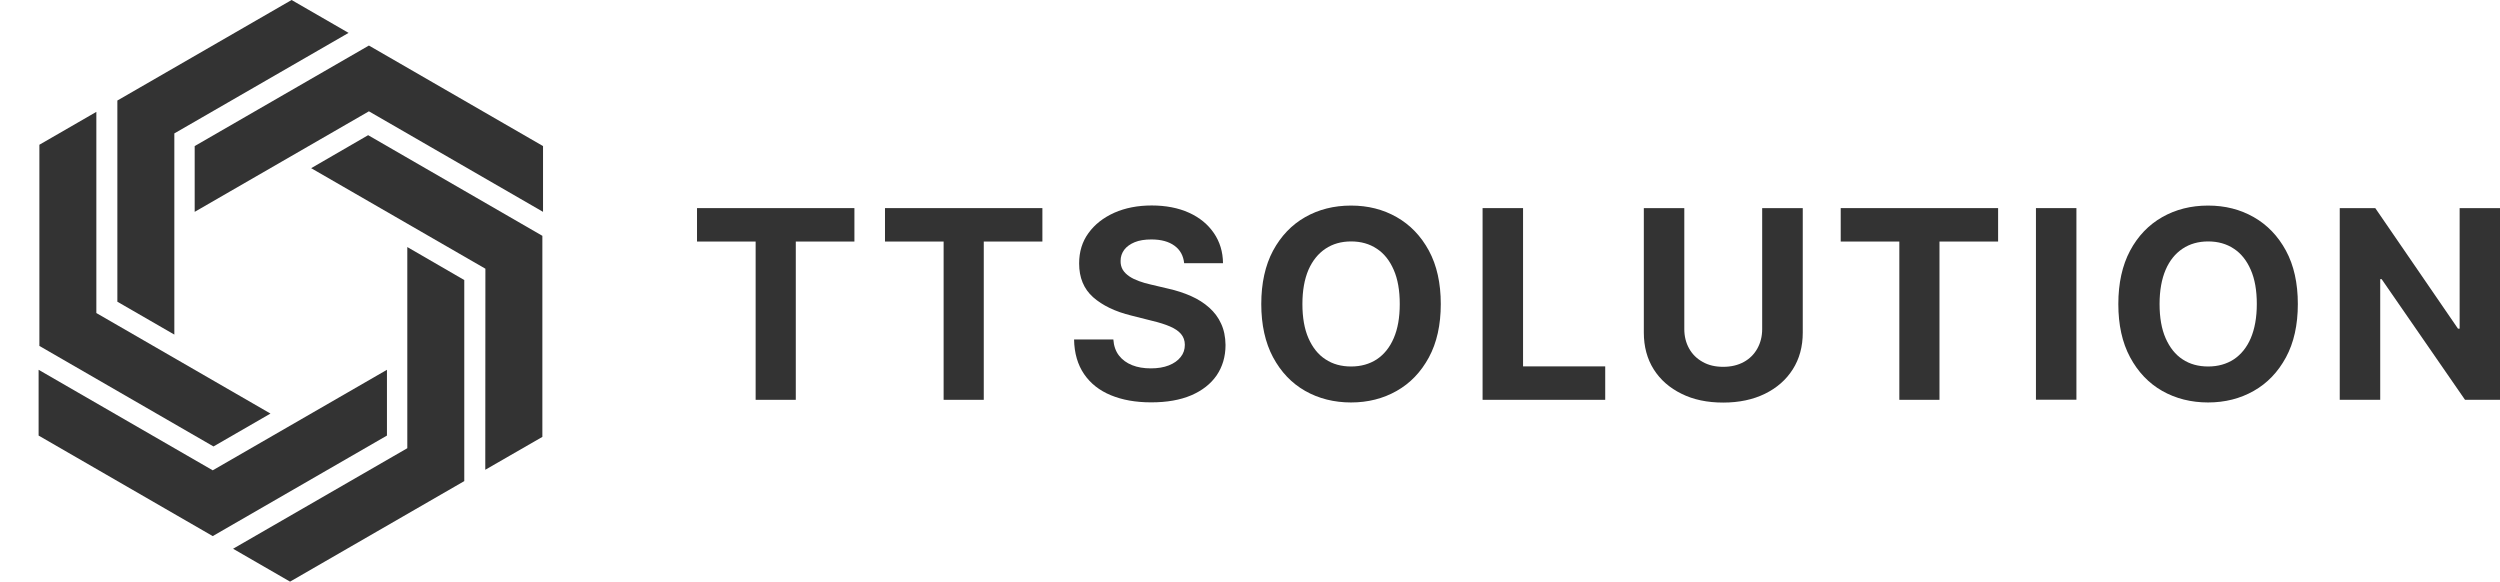
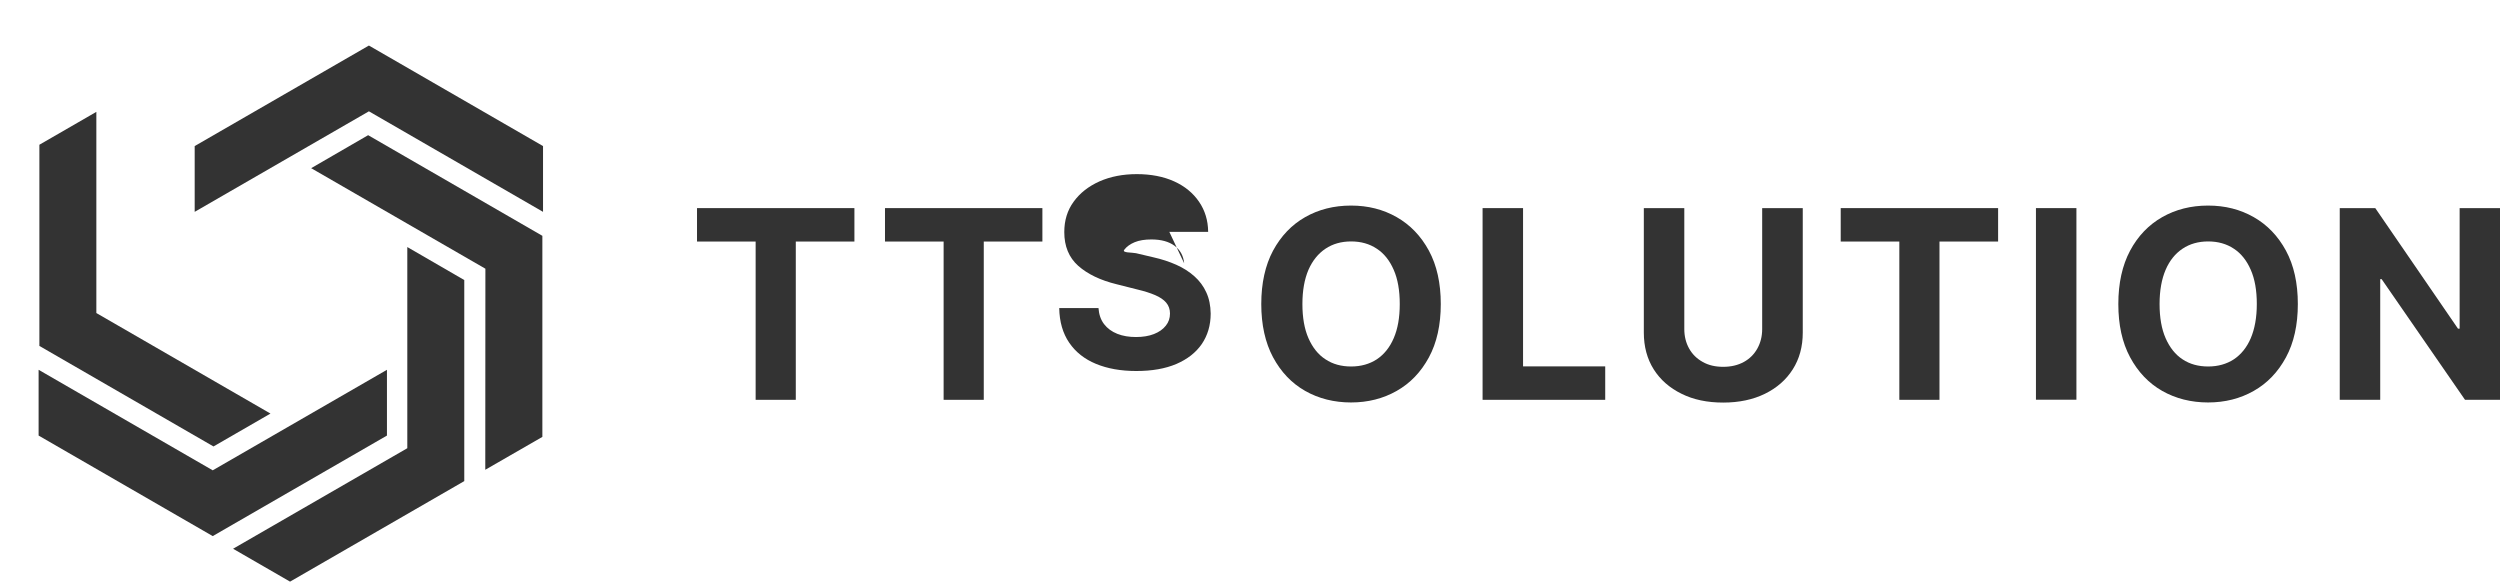
<svg xmlns="http://www.w3.org/2000/svg" id="Layer_2" data-name="Layer 2" viewBox="0 0 227.29 52.88">
  <defs>
    <style>
      .cls-1 {
        fill: none;
      }

      .cls-2 {
        clip-path: url(#clippath-1);
      }

      .cls-3 {
        fill: #333;
      }

      .cls-4 {
        clip-path: url(#clippath);
      }
    </style>
    <clipPath id="clippath">
      <rect class="cls-1" width="227.29" height="52.88" />
    </clipPath>
    <clipPath id="clippath-1">
      <rect class="cls-1" y="0" width="227.29" height="52.88" />
    </clipPath>
  </defs>
  <g id="Layer_1-2" data-name="Layer 1">
    <g id="Logo_2" data-name="Logo 2">
      <g class="cls-4">
        <polygon class="cls-3" points="63.37 21.96 63.37 18.92 77.68 18.92 77.68 21.96 72.35 21.96 72.35 36.35 68.7 36.35 68.7 21.96 63.37 21.96" />
        <polygon class="cls-3" points="80.46 21.96 80.46 18.92 94.77 18.92 94.77 21.96 89.44 21.96 89.44 36.35 85.79 36.35 85.79 21.96 80.46 21.96" />
        <g class="cls-2">
-           <path class="cls-3" d="M107.66,23.94c-.07-.69-.36-1.22-.88-1.6-.52-.38-1.22-.57-2.1-.57-.6,0-1.11.08-1.52.25s-.73.4-.95.69c-.22.3-.33.63-.33,1-.01.31.06.58.2.82.14.23.35.43.6.6.25.17.55.31.88.43s.69.23,1.07.31l1.57.37c.76.17,1.46.4,2.09.68.63.28,1.18.63,1.65,1.05.46.41.83.9,1.08,1.46.26.56.39,1.2.4,1.93,0,1.07-.28,1.99-.81,2.77-.54.78-1.31,1.38-2.31,1.81-1.01.43-2.22.64-3.64.64s-2.63-.22-3.67-.65c-1.04-.43-1.85-1.07-2.43-1.92-.58-.85-.89-1.9-.91-3.15h3.57c.04.58.21,1.07.51,1.46.3.39.7.68,1.2.88.5.2,1.07.29,1.7.29s1.17-.09,1.63-.27c.46-.18.82-.43,1.08-.76.26-.32.38-.69.38-1.11,0-.39-.12-.72-.35-.99-.23-.27-.56-.49-1-.68-.44-.19-.98-.36-1.61-.51l-1.9-.48c-1.47-.36-2.63-.92-3.48-1.67-.85-.76-1.27-1.78-1.27-3.07,0-1.06.28-1.98.85-2.76.57-.79,1.35-1.4,2.35-1.85,1-.44,2.13-.66,3.4-.66s2.42.22,3.39.66c.97.44,1.72,1.06,2.26,1.85.54.79.82,1.7.83,2.74h-3.53Z" />
+           <path class="cls-3" d="M107.66,23.94c-.07-.69-.36-1.22-.88-1.6-.52-.38-1.22-.57-2.1-.57-.6,0-1.11.08-1.52.25s-.73.4-.95.69s.69.23,1.07.31l1.57.37c.76.17,1.46.4,2.09.68.63.28,1.18.63,1.65,1.05.46.41.83.9,1.08,1.46.26.56.39,1.2.4,1.93,0,1.07-.28,1.99-.81,2.77-.54.78-1.31,1.38-2.31,1.81-1.01.43-2.22.64-3.64.64s-2.63-.22-3.67-.65c-1.04-.43-1.85-1.07-2.43-1.92-.58-.85-.89-1.9-.91-3.15h3.57c.04.58.21,1.07.51,1.46.3.39.7.68,1.2.88.5.2,1.07.29,1.7.29s1.17-.09,1.63-.27c.46-.18.82-.43,1.08-.76.26-.32.38-.69.38-1.11,0-.39-.12-.72-.35-.99-.23-.27-.56-.49-1-.68-.44-.19-.98-.36-1.61-.51l-1.9-.48c-1.47-.36-2.63-.92-3.48-1.67-.85-.76-1.27-1.78-1.27-3.07,0-1.06.28-1.98.85-2.76.57-.79,1.35-1.4,2.35-1.85,1-.44,2.13-.66,3.4-.66s2.42.22,3.39.66c.97.44,1.72,1.06,2.26,1.85.54.79.82,1.7.83,2.74h-3.53Z" />
          <path class="cls-3" d="M130.99,27.64c0,1.9-.36,3.52-1.08,4.85s-1.69,2.35-2.93,3.05c-1.23.7-2.62,1.05-4.15,1.05s-2.94-.35-4.17-1.05c-1.23-.7-2.2-1.72-2.92-3.06-.71-1.33-1.07-2.95-1.07-4.84s.36-3.52,1.07-4.85c.72-1.33,1.69-2.35,2.92-3.05,1.23-.7,2.62-1.05,4.17-1.05s2.92.35,4.15,1.05c1.23.7,2.21,1.72,2.93,3.05.72,1.33,1.08,2.95,1.08,4.85M127.26,27.64c0-1.23-.18-2.27-.55-3.11-.37-.85-.88-1.49-1.54-1.92-.66-.44-1.44-.66-2.33-.66s-1.67.22-2.33.66c-.66.44-1.18,1.08-1.55,1.92-.36.84-.55,1.88-.55,3.11s.18,2.27.55,3.11c.37.84.88,1.49,1.55,1.92.66.44,1.44.65,2.33.65s1.67-.22,2.33-.65c.66-.44,1.18-1.08,1.54-1.92.37-.85.55-1.88.55-3.11" />
          <polygon class="cls-3" points="134.79 36.35 134.79 18.92 138.47 18.92 138.47 33.31 145.94 33.31 145.94 36.35 134.79 36.35" />
          <path class="cls-3" d="M160.22,18.92h3.68v11.32c0,1.27-.3,2.38-.91,3.34-.6.95-1.45,1.69-2.53,2.22-1.08.53-2.35.8-3.79.8s-2.71-.26-3.79-.8c-1.08-.53-1.93-1.27-2.53-2.22-.6-.95-.9-2.07-.9-3.34v-11.32h3.68v11c0,.66.15,1.25.44,1.77.29.52.7.92,1.24,1.22.53.3,1.15.44,1.86.44s1.34-.15,1.87-.44c.53-.29.94-.7,1.23-1.22.29-.52.44-1.11.44-1.77v-11Z" />
          <polygon class="cls-3" points="167.35 21.96 167.35 18.92 181.66 18.92 181.66 21.96 176.33 21.96 176.33 36.35 172.68 36.35 172.68 21.96 167.35 21.96" />
          <rect class="cls-3" x="185.1" y="18.92" width="3.68" height="17.42" />
          <path class="cls-3" d="M208.91,27.64c0,1.9-.36,3.52-1.08,4.85s-1.69,2.35-2.93,3.05c-1.23.7-2.62,1.05-4.15,1.05s-2.94-.35-4.17-1.05c-1.23-.7-2.2-1.72-2.92-3.06s-1.07-2.95-1.07-4.84.36-3.52,1.07-4.85c.71-1.33,1.69-2.35,2.92-3.05,1.23-.7,2.62-1.05,4.17-1.05s2.92.35,4.15,1.05c1.23.7,2.21,1.72,2.93,3.05.72,1.33,1.08,2.95,1.08,4.85M205.18,27.64c0-1.23-.18-2.27-.55-3.11-.37-.85-.88-1.49-1.54-1.92-.66-.44-1.44-.66-2.33-.66s-1.67.22-2.33.66c-.66.44-1.18,1.08-1.54,1.92-.36.84-.55,1.88-.55,3.11s.18,2.27.55,3.11c.37.84.88,1.49,1.54,1.92.66.44,1.44.65,2.33.65s1.67-.22,2.33-.65c.66-.44,1.18-1.08,1.54-1.92.36-.85.55-1.88.55-3.11" />
          <polygon class="cls-3" points="227.29 18.92 227.29 36.35 224.11 36.35 216.53 25.38 216.4 25.38 216.4 36.35 212.72 36.35 212.72 18.92 215.95 18.92 223.47 29.88 223.62 29.88 223.62 18.92 227.29 18.92" />
          <polygon class="cls-3" points="3.58 31.45 3.58 13.16 8.76 10.17 8.76 28.46 24.59 37.6 19.41 40.59 3.58 31.45" />
-           <polygon class="cls-3" points="10.67 9.14 26.51 0 31.69 2.99 15.85 12.13 15.85 30.42 10.67 27.43 10.67 9.14" />
          <polygon class="cls-3" points="33.54 4.14 49.37 13.28 49.37 19.26 33.54 10.12 17.7 19.26 17.7 13.28 33.54 4.14" />
          <polygon class="cls-3" points="49.31 21.44 49.31 39.72 44.12 42.71 44.13 24.43 28.29 15.29 33.47 12.29 49.31 21.44" />
          <polygon class="cls-3" points="42.21 43.74 26.37 52.88 21.19 49.89 37.03 40.75 37.03 22.46 42.21 25.46 42.21 43.74" />
          <polygon class="cls-3" points="19.34 48.74 3.51 39.6 3.51 33.62 19.34 42.76 35.18 33.62 35.18 39.6 19.34 48.74" />
        </g>
      </g>
    </g>
  </g>
</svg>